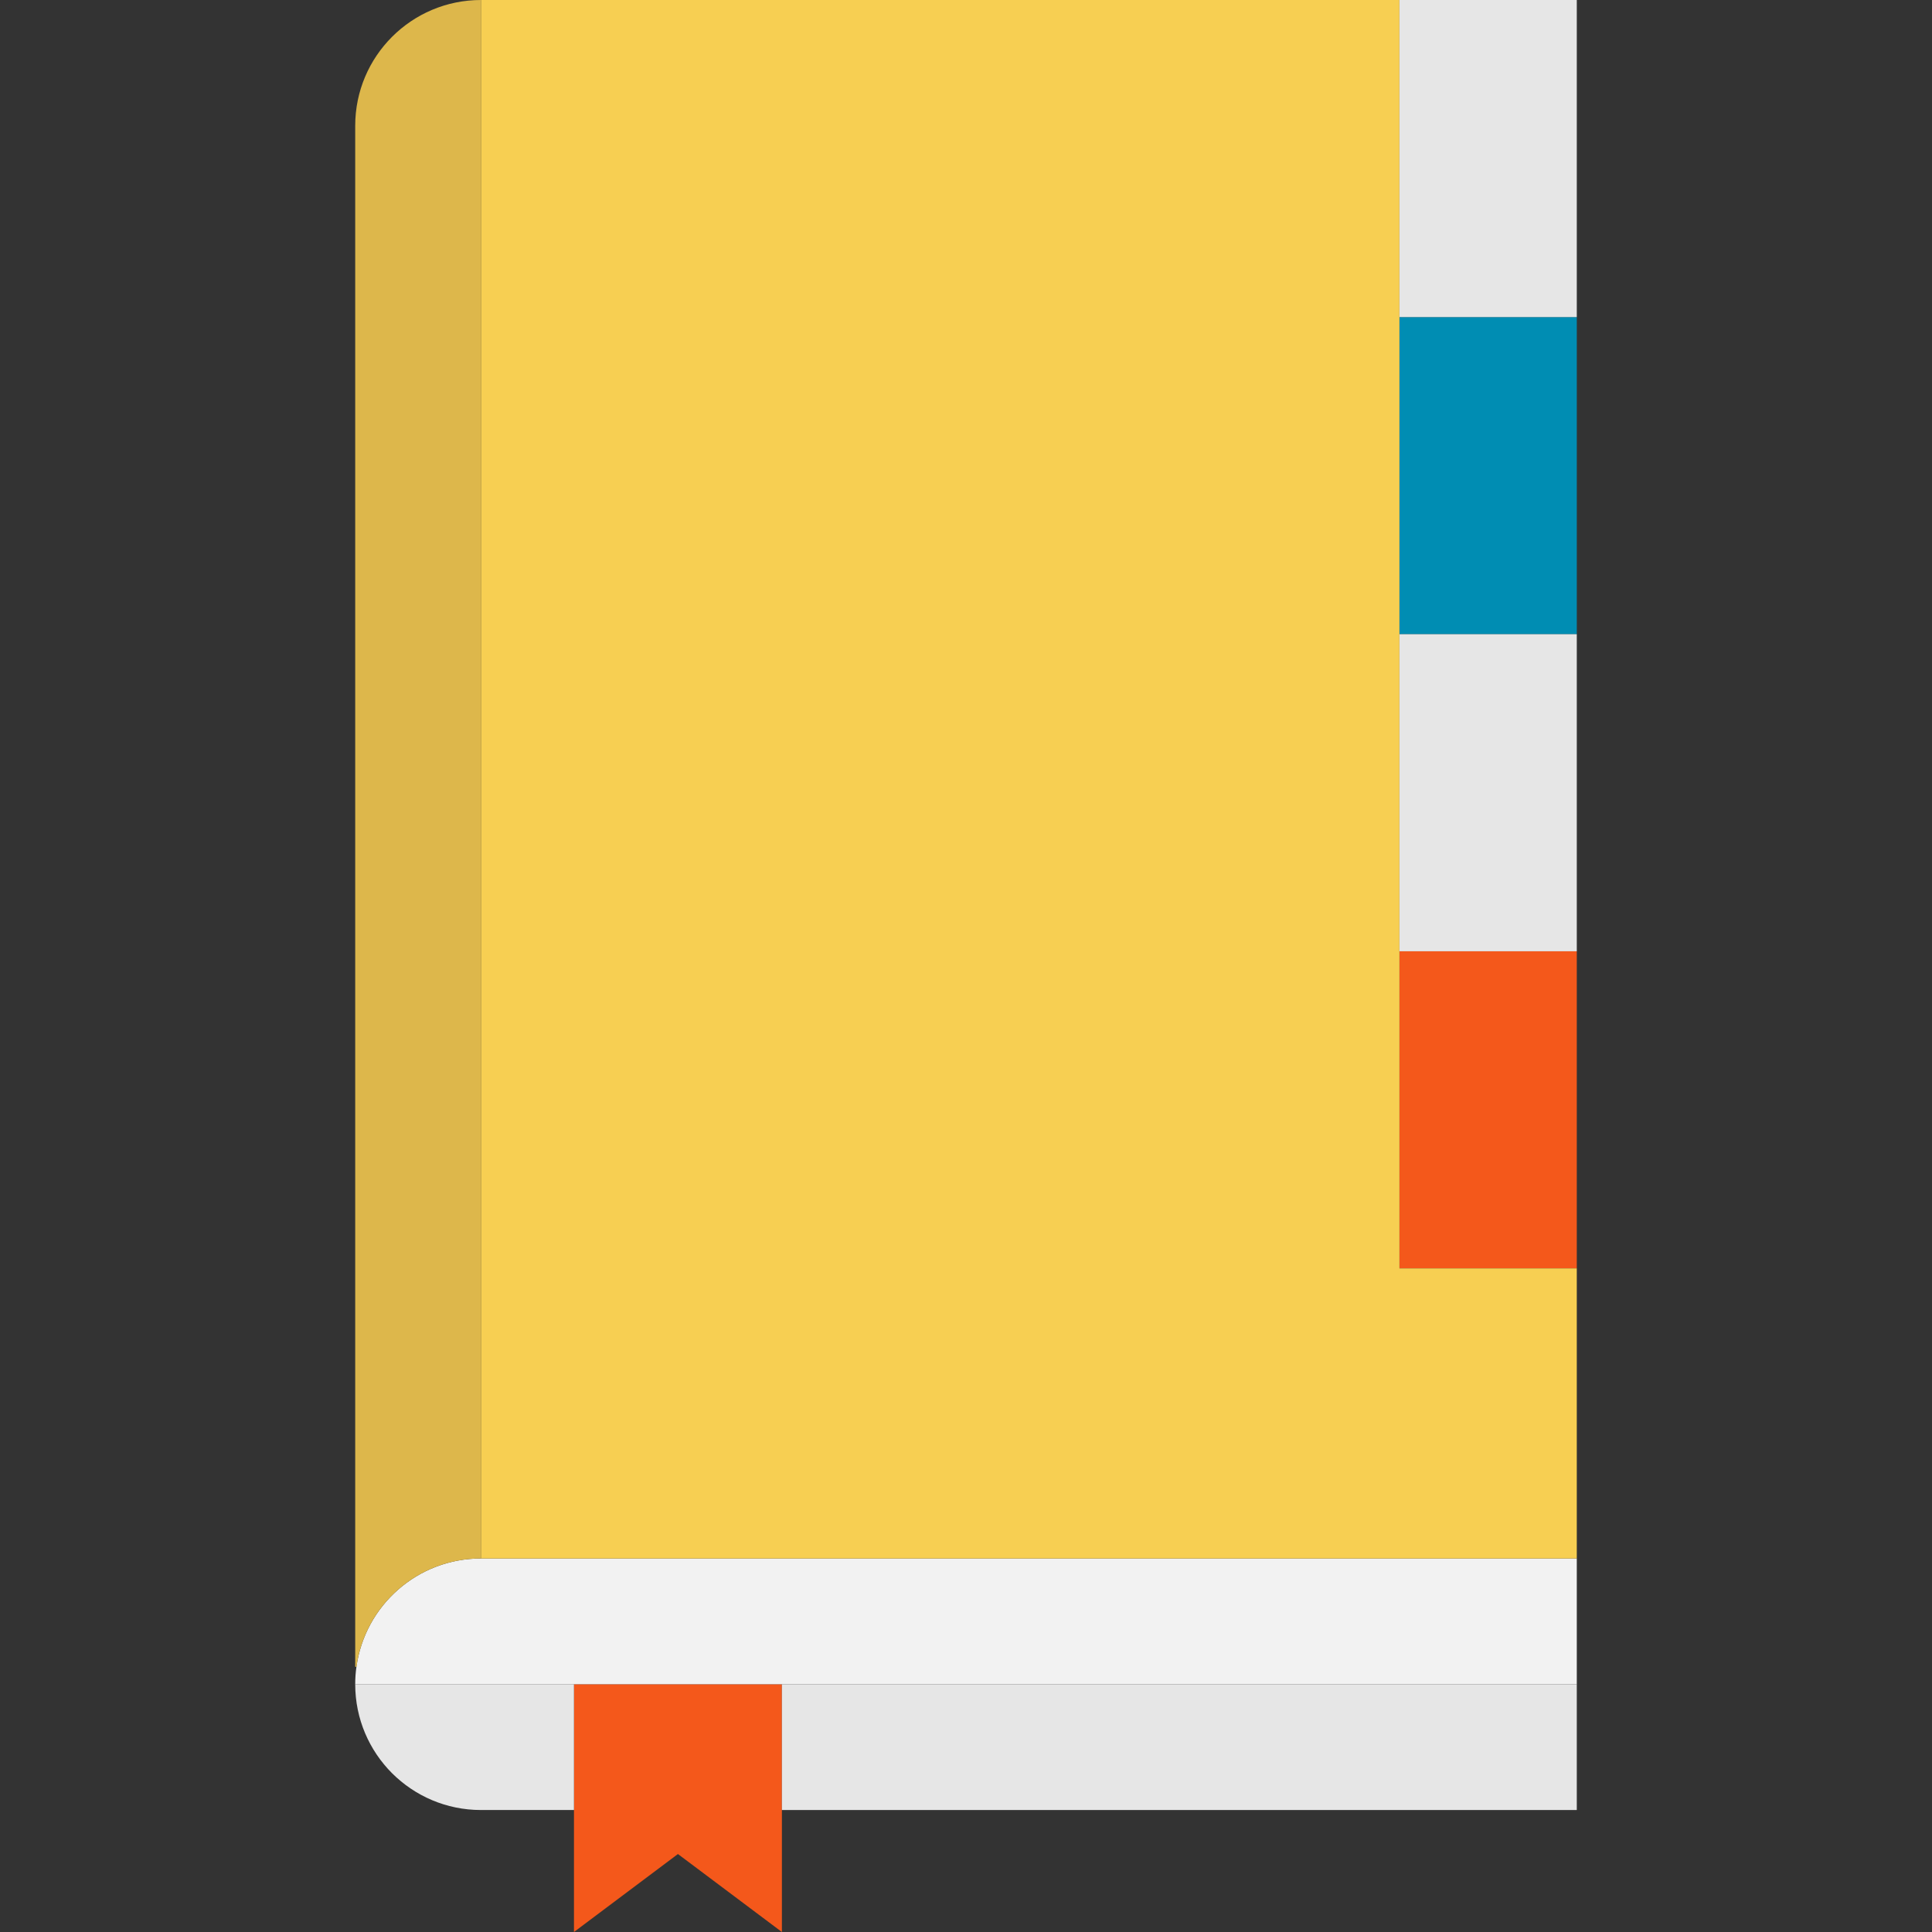
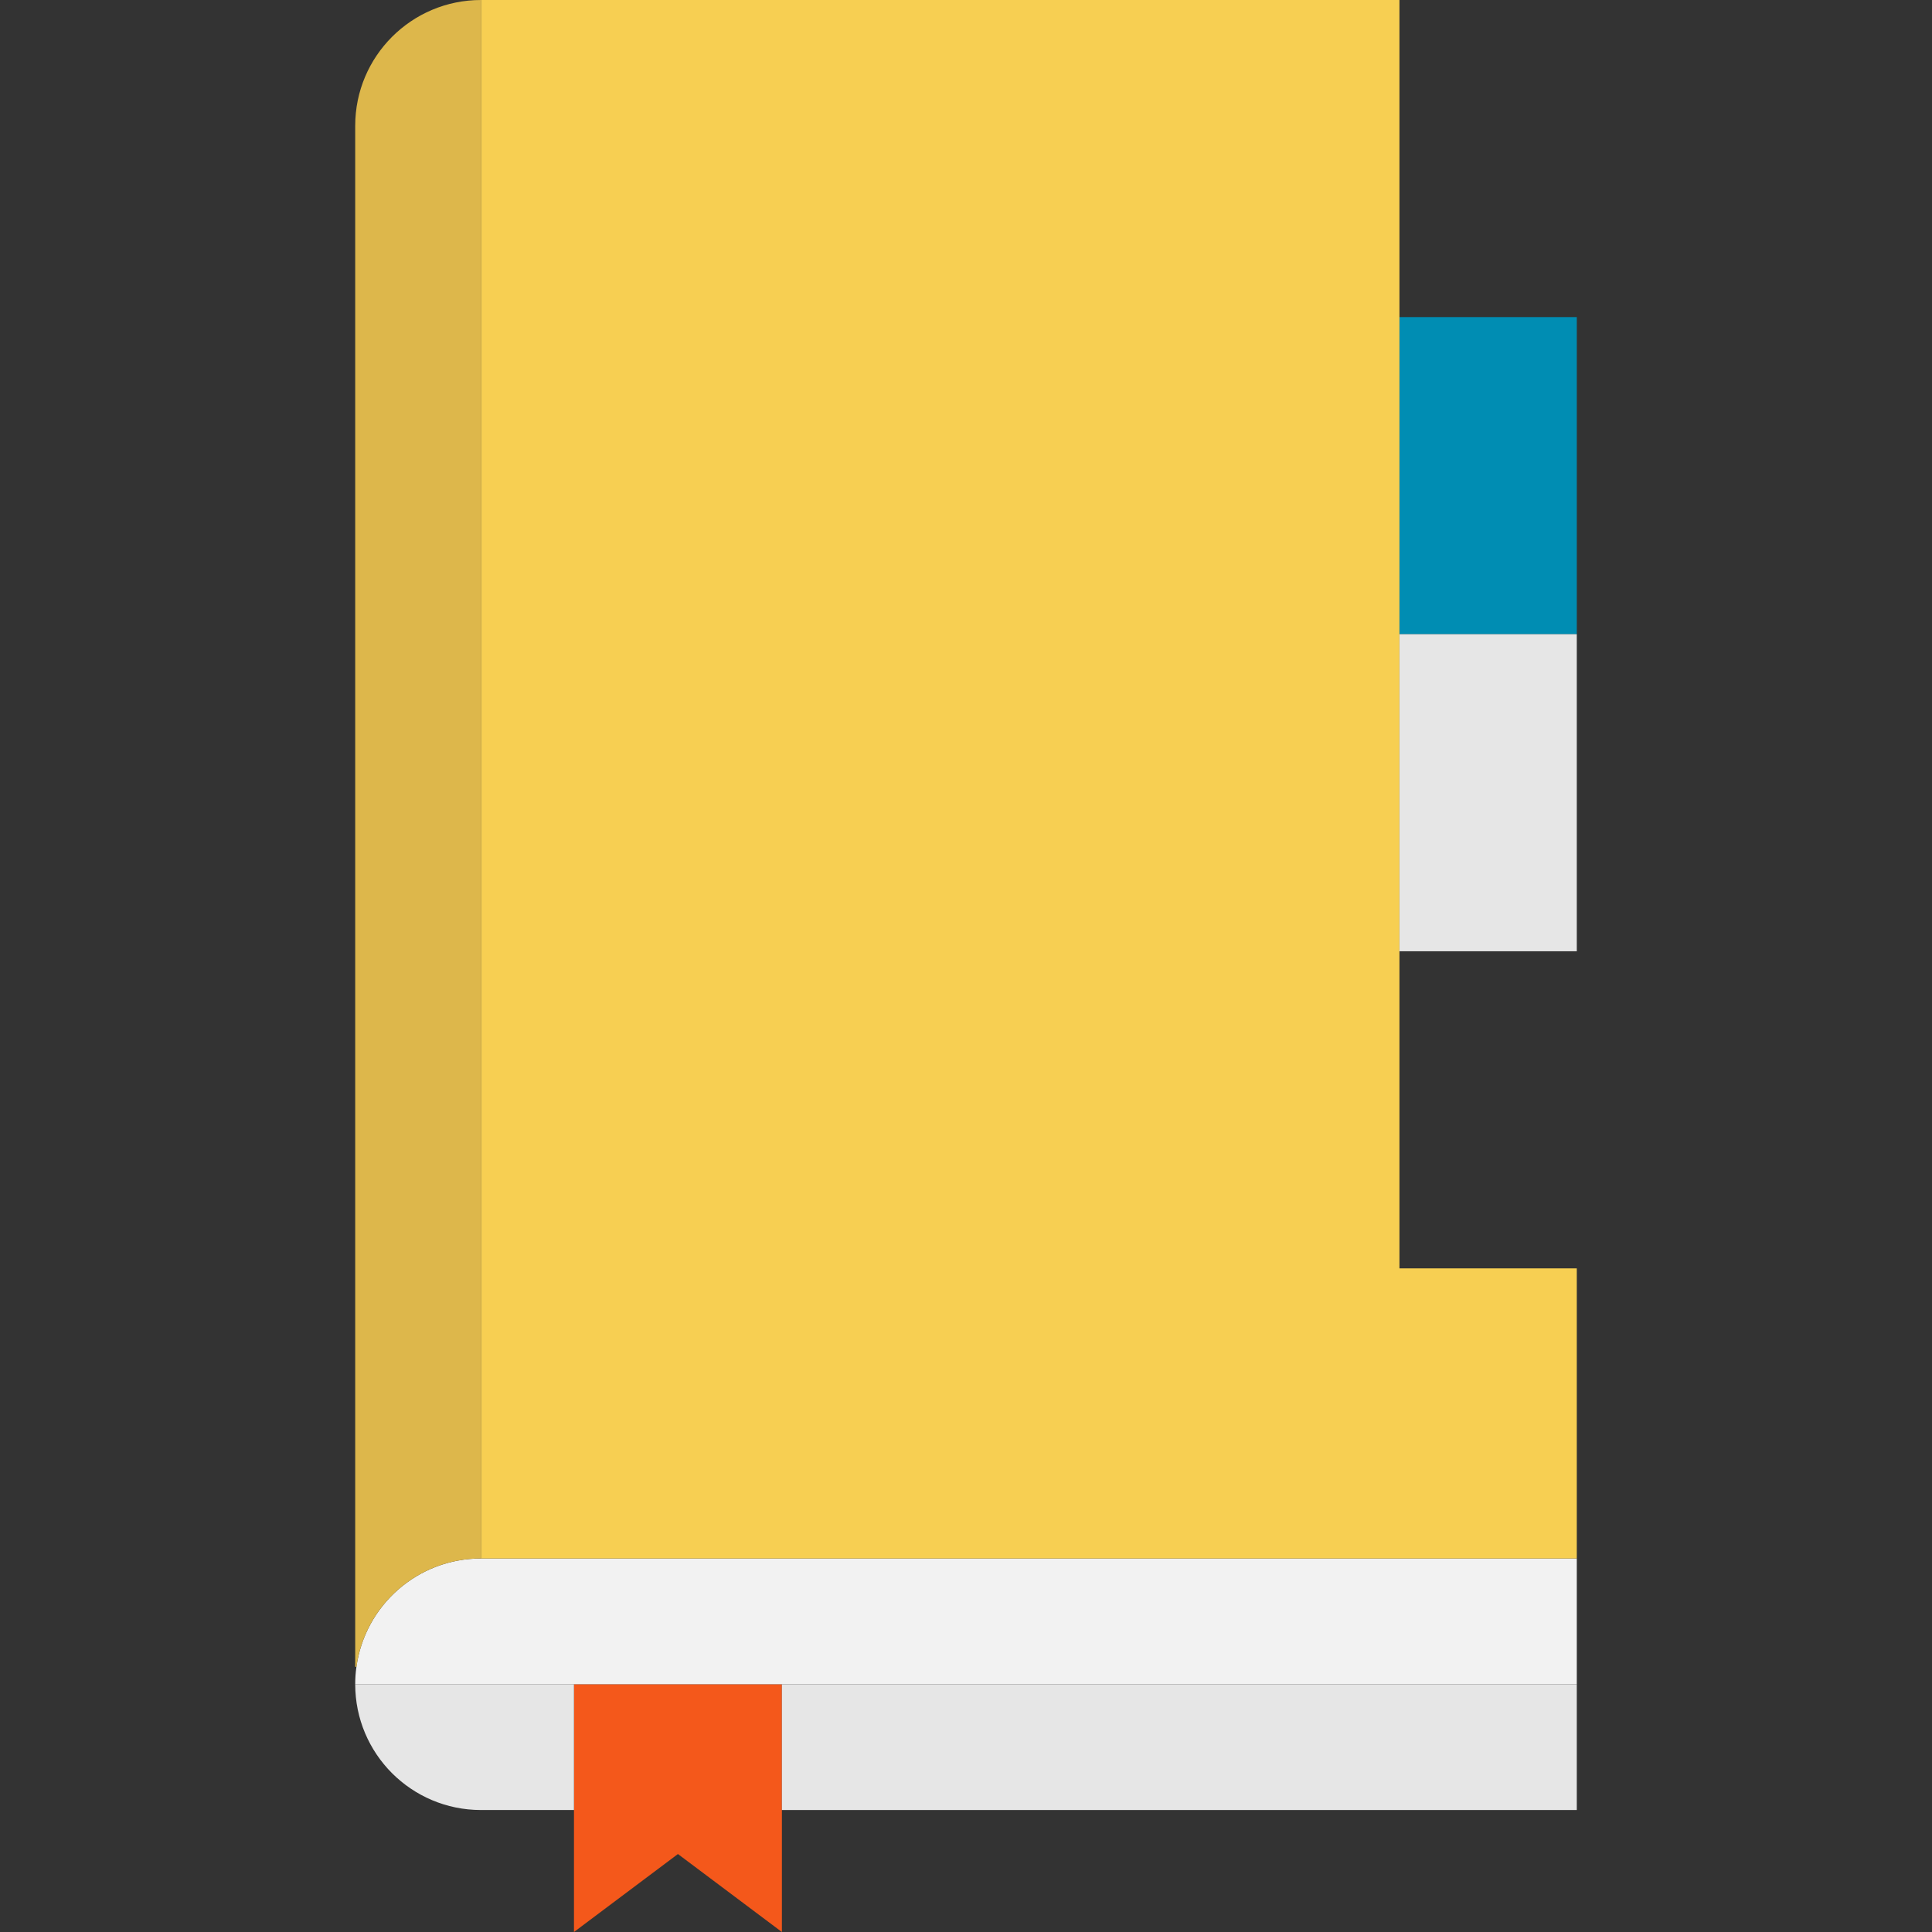
<svg xmlns="http://www.w3.org/2000/svg" version="1.1" id="Layer_1" viewBox="0 0 446 446" xml:space="preserve">
  <rect x="0" y="0" width="446" height="446" fill="#333333" stroke="none" />
  <g>
    <g id="XMLID_4_">
      <g>
        <polygon style="fill:#F4581B;" points="180.5,417.84 180.5,446 156.5,428 132.5,446 132.5,417.84 132.5,388.81 180.5,388.81         " />
        <path style="fill:#E6E6E6;" d="M132.5,388.81v29.03h-21.47c-8.02,0-15.27-3.25-20.53-8.5c-5.25-5.26-8.5-12.52-8.5-20.53H132.5z" />
        <rect x="180.5" y="388.81" style="fill:#E6E6E6;" width="183.5" height="29.03" />
        <path style="fill:#F2F2F2;" d="M364,363.46v25.35H180.5h-48H82c0-1.36,0.09-2.7,0.28-4.01c1.95-14.14,14.08-25.03,28.75-25.03     h21.47h48H364V363.46z" />
        <path style="fill:#DDB74B;" d="M111.03,0v359.77c-14.67,0-26.8,10.89-28.75,25.03L82,384.77V29.03C82,13,95,0,111.03,0z" />
        <rect x="323.06" y="73.2" style="fill:#008DB3;" width="40.94" height="73.2" />
-         <rect x="323.06" y="219.6" style="fill:#F4581B;" width="40.94" height="73.2" />
        <polygon style="fill:#F7CF52;" points="364,292.8 364,359.77 180.5,359.77 132.5,359.77 111.03,359.77 111.03,0 323.06,0      323.06,73.2 323.06,146.4 323.06,219.6 323.06,292.8    " />
        <rect x="323.06" y="146.4" style="fill:#E6E6E6;" width="40.94" height="73.2" />
-         <rect x="323.06" style="fill:#E6E6E6;" width="40.94" height="73.2" />
      </g>
    </g>
  </g>
</svg>